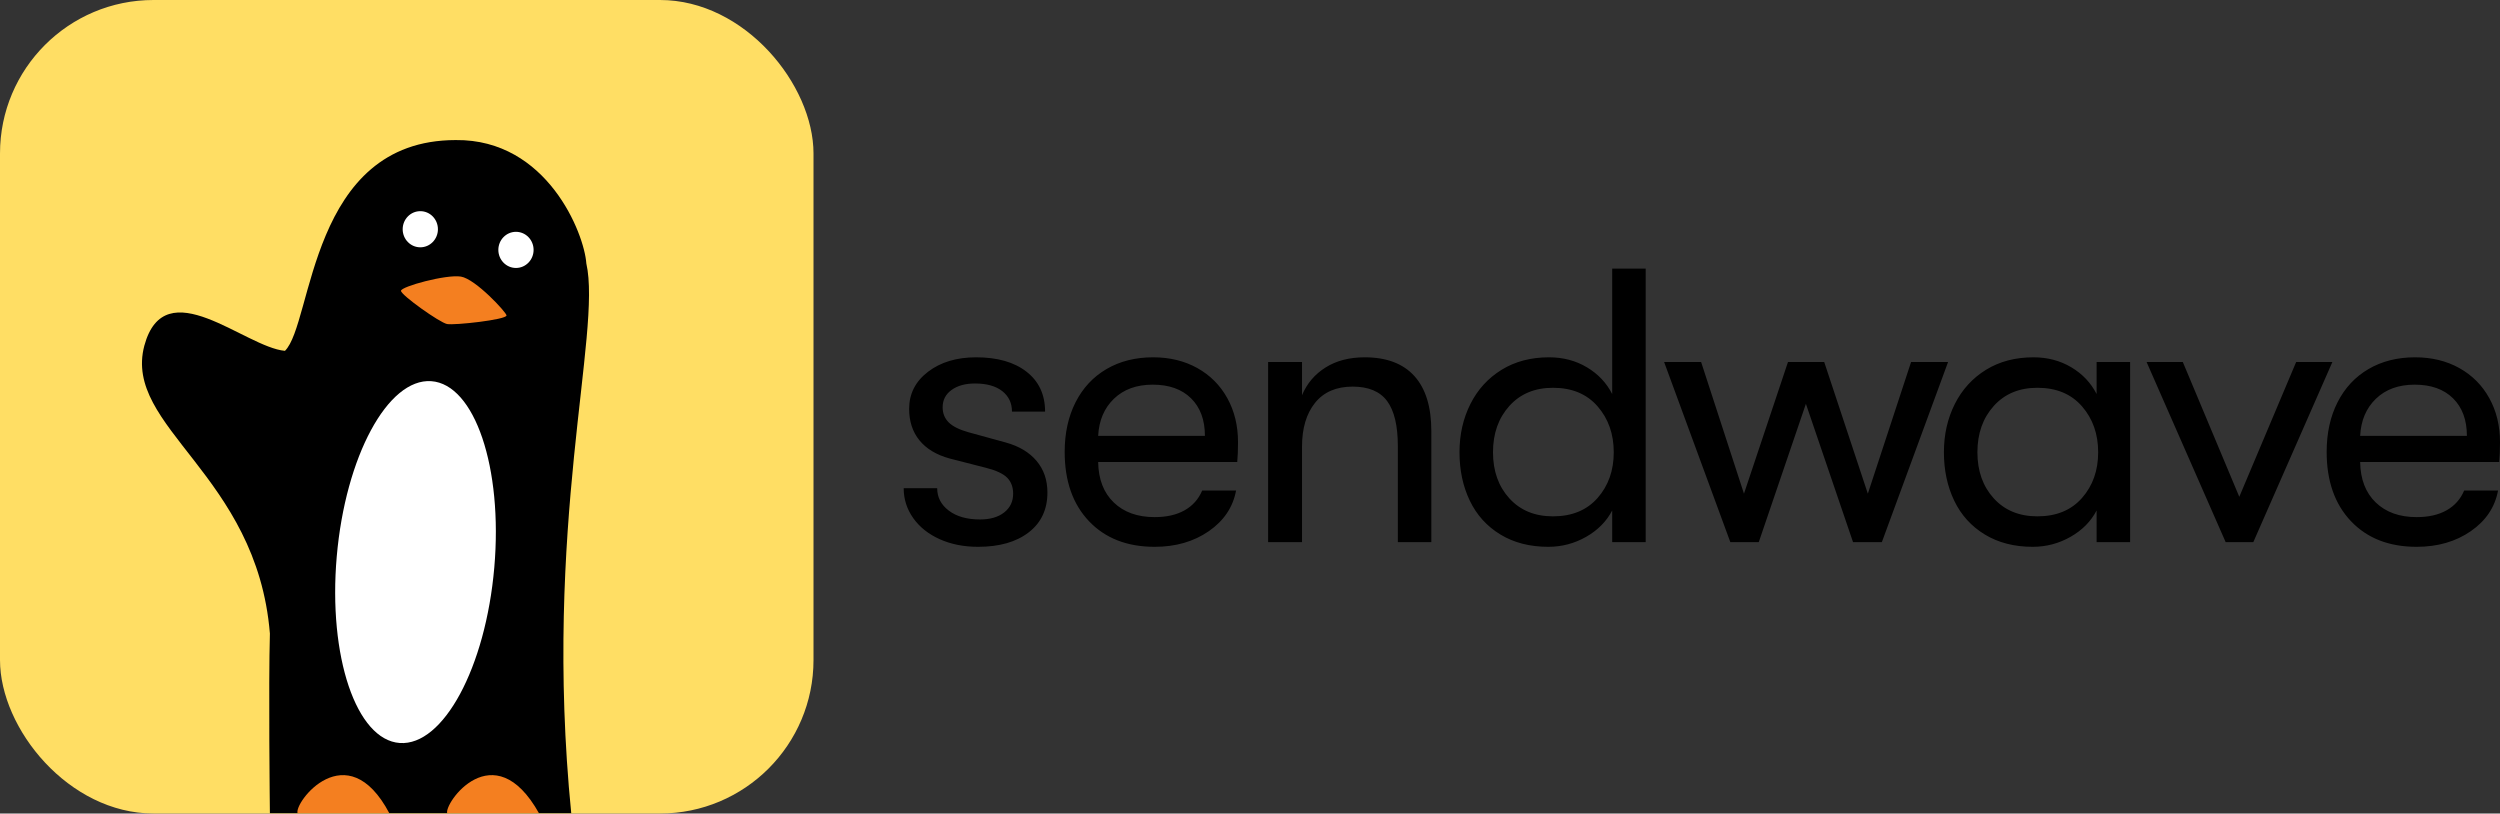
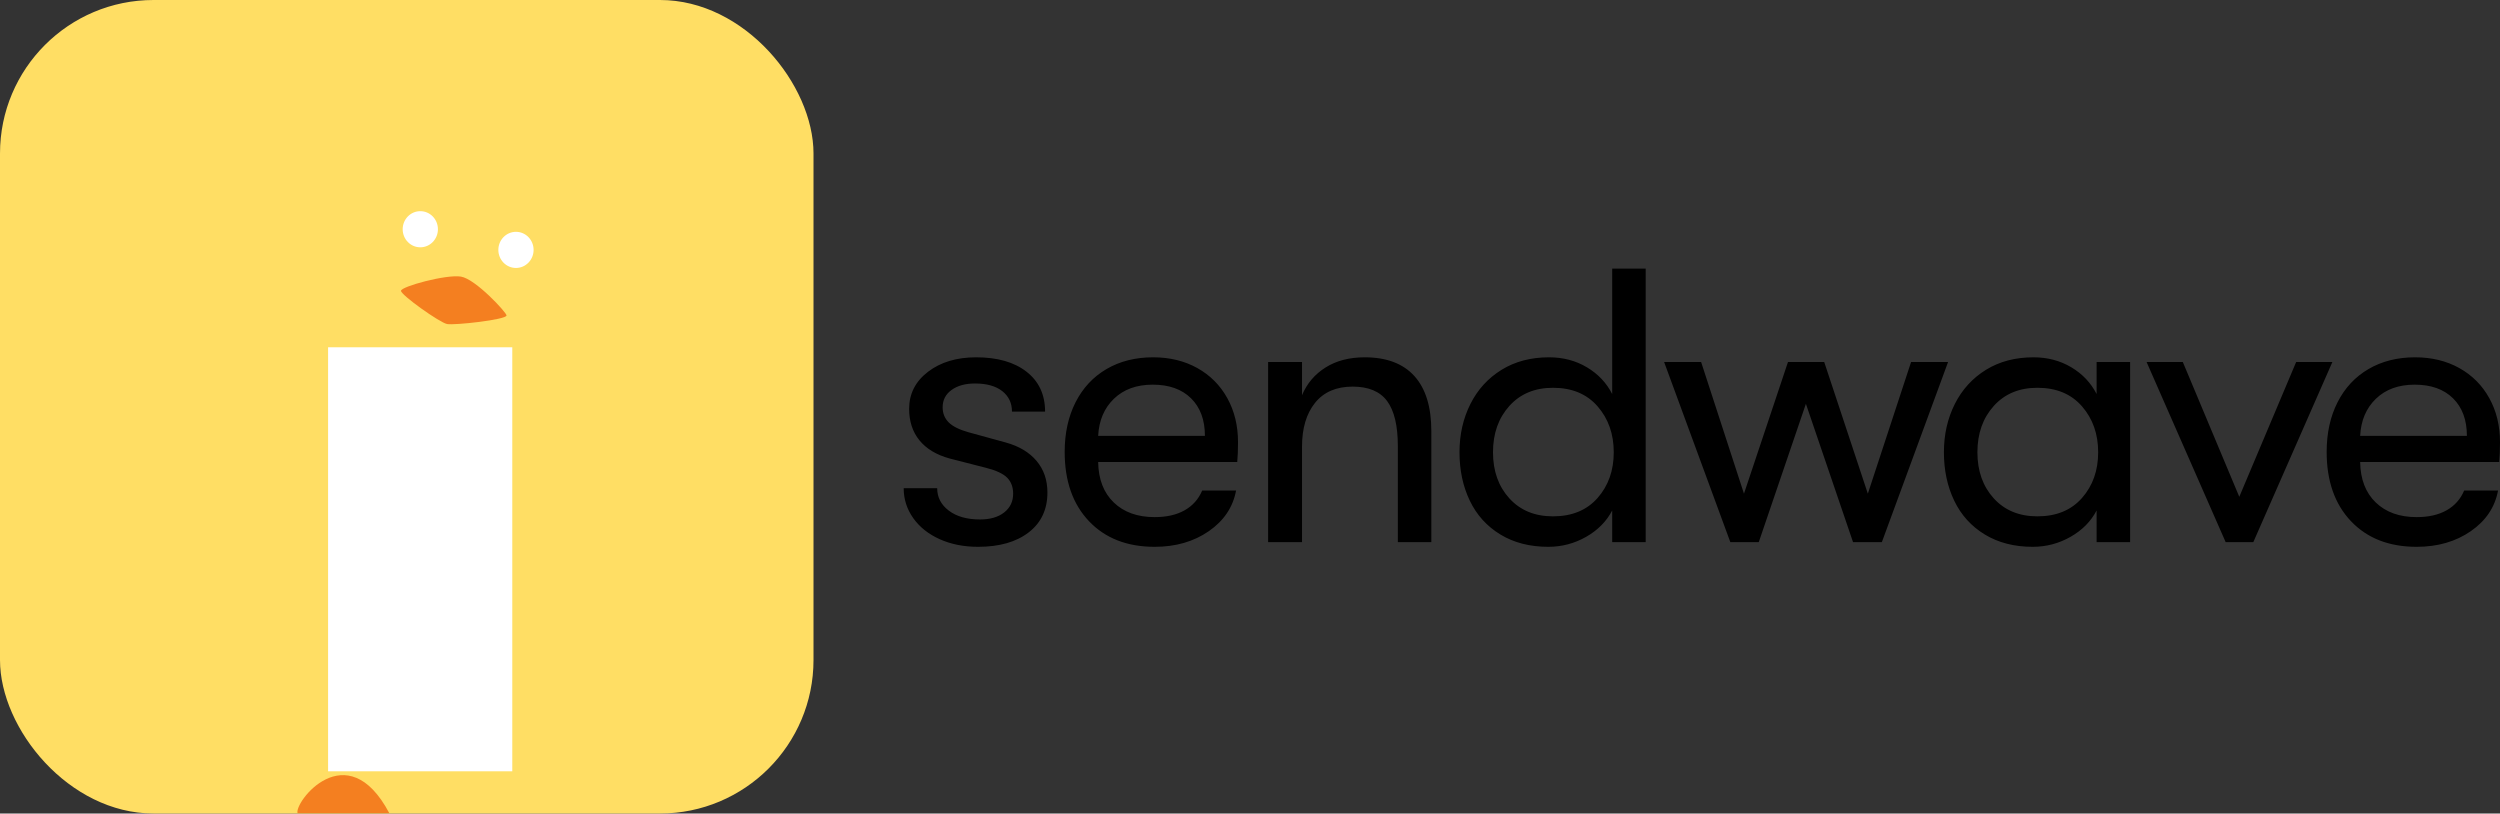
<svg xmlns="http://www.w3.org/2000/svg" xmlns:xlink="http://www.w3.org/1999/xlink" width="1303px" height="424px" viewBox="0 0 1303 424" version="1.1">
  <rect x="0" y="0" width="1303" height="424" fill="#333333" stroke="none" />
  <title>sendwaveLogo</title>
  <defs>
-     <rect id="path-1" x="0" y="0" width="424" height="424" rx="80" />
-   </defs>
+     </defs>
  <g id="Page-1" stroke="none" stroke-width="1" fill="none" fill-rule="evenodd">
    <g id="sendwaveLogo">
      <g id="sendwavePenguin">
        <g id="Rectangle" fill="#FFDE64" fill-rule="nonzero">
          <rect id="path-1" x="0" y="0" width="424" height="424" rx="80" />
        </g>
        <g id="Penguin-Clipped">
          <mask id="mask-2" fill="white">
            <use xlink:href="#path-1" />
          </mask>
          <g id="path-1" />
          <g id="Penguin" mask="url(#mask-2)">
            <g transform="translate(74, 73)" id="Group">
              <polygon id="Rectangle-1" fill="#FFFFFF" fill-rule="nonzero" points="97 108 193 108 193 329 97 329" />
-               <path d="M231.596,64.309 C239.779,100.394 208.874,201.435 223.743,351 L66.671,351 L66.67,350.921 C66.64,348.347 65.901,283.743 66.671,257.222 C59.864,174.162 -10.033,149.764 1.224,107.178 C11.958,67.602 53.582,107.994 74.524,109.858 C89.184,95.389 87.09,0.004 163.532,0.004 C211.177,-0.532 230.549,48.769 231.596,64.309 Z M150.776,125.669 C128.102,124.066 106.045,164.982 101.511,217.056 C96.976,269.131 111.681,312.645 134.355,314.249 C157.029,315.852 179.085,274.937 183.62,222.862 C188.154,170.787 173.449,127.273 150.776,125.669 Z" id="Combined-shape-5" fill="#000000" fill-rule="nonzero" />
              <path d="M145.061,37.06 C150.134,37.06 154.246,41.277 154.246,46.478 C154.246,51.681 150.134,55.897 145.061,55.897 C139.988,55.897 135.875,51.681 135.875,46.478 C135.875,41.277 139.988,37.06 145.061,37.06 Z" id="Shape-sp-5-0" fill="#FFFFFF" fill-rule="nonzero" />
              <path d="M194.924,47.824 C199.996,47.824 204.109,52.041 204.109,57.243 C204.109,62.445 199.996,66.662 194.924,66.662 C189.851,66.662 185.738,62.445 185.738,57.243 C185.738,52.041 189.851,47.824 194.924,47.824 Z" id="Shape-sp-5-0" fill="#FFFFFF" fill-rule="nonzero" />
              <path d="M135,78.575 C135,80.8 155.167,95.143 159.009,95.884 C162.85,96.626 189.957,93.638 190,91.413 C190.043,89.93 173.894,72.393 166.211,71.156 C158.528,69.92 135,76.349 135,78.575 Z" id="Shape-3" fill="#F47F20" fill-rule="nonzero" />
-               <path d="M159.124,351 C156.97,346.147 183.301,308.533 207,351 L159.124,351 Z" id="Shape-2" fill="#F47F20" fill-rule="nonzero" />
+               <path d="M159.124,351 L159.124,351 Z" id="Shape-2" fill="#F47F20" fill-rule="nonzero" />
              <path d="M81.143,351 C78.757,345.674 106.749,308.791 129,351 L81.143,351 Z" id="Shape-2-copy" fill="#F47F20" fill-rule="nonzero" />
            </g>
          </g>
        </g>
      </g>
      <g id="sendwave" transform="translate(471, 140)" fill="#000000" fill-rule="nonzero">
        <path d="M38.778,145 C49.877,145 58.674,142.488 65.171,137.465 C71.668,132.441 74.917,125.517 74.917,116.692 C74.917,110.176 73.022,104.677 69.232,100.197 C65.442,95.716 60.096,92.526 53.193,90.625 L53.193,90.625 L33.905,85.33 C29.033,83.972 25.547,82.241 23.449,80.137 C21.352,78.033 20.303,75.419 20.303,72.296 C20.303,68.495 21.859,65.474 24.972,63.234 C28.085,60.994 32.146,59.874 37.154,59.874 C43.245,59.874 47.982,61.197 51.366,63.845 C54.749,66.492 56.441,70.056 56.441,74.537 L56.441,74.537 L73.698,74.537 C73.698,65.712 70.484,58.787 64.055,53.764 C57.626,48.741 48.862,46.229 37.763,46.229 C27.612,46.229 19.254,48.741 12.689,53.764 C6.125,58.787 2.842,65.236 2.842,73.111 C2.842,79.628 4.636,85.092 8.223,89.505 C11.809,93.917 17.054,97.074 23.957,98.975 L23.957,98.975 L43.041,103.862 C48.32,105.22 51.975,106.951 54.005,109.055 C56.035,111.16 57.05,113.909 57.05,117.303 C57.05,121.376 55.494,124.635 52.381,127.079 C49.268,129.522 45.072,130.744 39.793,130.744 C33.026,130.744 27.612,129.217 23.551,126.162 C19.49,123.107 17.46,119.204 17.46,114.452 L17.46,114.452 L0,114.452 C0,120.154 1.658,125.348 4.974,130.032 C8.29,134.716 12.892,138.381 18.78,141.029 C24.668,143.676 31.334,145 38.778,145 Z M130.807,145 C141.77,145 151.177,142.285 159.027,136.854 C166.878,131.423 171.615,124.363 173.239,115.674 L173.239,115.674 L155.576,115.674 C153.681,120.154 150.636,123.583 146.44,125.959 C142.244,128.335 137.033,129.522 130.807,129.522 C121.874,129.522 114.768,126.977 109.489,121.886 C104.21,116.794 101.503,109.768 101.368,100.808 L101.368,100.808 L173.848,100.808 C174.119,97.956 174.254,94.494 174.254,90.421 C174.254,81.868 172.393,74.231 168.671,67.511 C164.949,60.79 159.738,55.563 153.038,51.829 C146.338,48.096 138.657,46.229 129.995,46.229 C120.791,46.229 112.704,48.265 105.733,52.338 C98.762,56.412 93.382,62.182 89.592,69.649 C85.803,77.116 83.908,85.737 83.908,95.513 C83.908,110.719 88.137,122.768 96.597,131.661 C105.056,140.554 116.46,145 130.807,145 Z M156.997,87.163 L101.368,87.163 C101.774,79.153 104.515,72.704 109.59,67.816 C114.666,62.928 121.4,60.485 129.792,60.485 C138.319,60.485 144.985,62.86 149.79,67.612 C154.595,72.364 156.997,78.881 156.997,87.163 L156.997,87.163 Z M207.608,142.556 L207.608,92.865 C207.608,83.226 209.876,75.589 214.41,69.954 C218.944,64.32 225.475,61.503 234.002,61.503 C242.258,61.503 248.247,64.015 251.97,69.038 C255.692,74.061 257.553,81.868 257.553,92.458 L257.553,92.458 L257.553,142.556 L275.013,142.556 L275.013,84.719 C275.013,72.093 272.069,62.521 266.181,56.004 C260.294,49.487 251.665,46.229 240.296,46.229 C232.31,46.229 225.509,47.994 219.892,51.524 C214.274,55.054 210.18,59.874 207.608,65.983 L207.608,65.983 L207.608,48.673 L189.945,48.673 L189.945,142.556 L207.608,142.556 Z M335.979,145 C343.017,145 349.582,143.269 355.672,139.807 C361.763,136.345 366.297,131.763 369.275,126.06 L369.275,126.06 L369.275,142.556 L386.735,142.556 L386.735,0 L369.275,0 L369.275,65.372 C366.297,59.534 361.898,54.884 356.078,51.422 C350.258,47.96 343.694,46.229 336.385,46.229 C326.91,46.229 318.654,48.401 311.616,52.746 C304.577,57.09 299.163,63.03 295.374,70.565 C291.584,78.1 289.689,86.484 289.689,95.716 C289.689,105.084 291.482,113.502 295.069,120.969 C298.656,128.436 303.968,134.308 311.007,138.585 C318.045,142.862 326.369,145 335.979,145 Z M338.415,129.115 C328.941,129.115 321.361,125.993 315.676,119.747 C309.991,113.502 307.149,105.492 307.149,95.716 C307.149,85.941 309.991,77.897 315.676,71.584 C321.361,65.27 328.941,62.114 338.415,62.114 C348.296,62.114 356.045,65.338 361.662,71.787 C367.279,78.236 370.087,86.213 370.087,95.716 C370.087,105.22 367.279,113.162 361.662,119.544 C356.045,125.925 348.296,129.115 338.415,129.115 Z M445.671,142.556 L470.237,70.463 L494.803,142.556 L509.827,142.556 L544.341,48.673 L525.054,48.673 L502.518,117.303 L479.779,48.673 L460.898,48.673 L437.956,117.303 L415.623,48.673 L396.335,48.673 L430.85,142.556 L445.671,142.556 Z M588.456,145 C595.494,145 602.059,143.269 608.149,139.807 C614.24,136.345 618.775,131.763 621.752,126.06 L621.752,126.06 L621.752,142.556 L639.212,142.556 L639.212,48.673 L621.752,48.673 L621.752,65.372 C618.775,59.534 614.376,54.884 608.556,51.422 C602.735,47.96 596.171,46.229 588.862,46.229 C579.387,46.229 571.131,48.401 564.093,52.746 C557.055,57.09 551.641,63.03 547.851,70.565 C544.061,78.1 542.166,86.484 542.166,95.716 C542.166,105.084 543.959,113.502 547.546,120.969 C551.133,128.436 556.446,134.308 563.484,138.585 C570.522,142.862 578.846,145 588.456,145 Z M590.892,129.115 C581.418,129.115 573.838,125.993 568.153,119.747 C562.469,113.502 559.626,105.492 559.626,95.716 C559.626,85.941 562.469,77.897 568.153,71.584 C573.838,65.27 581.418,62.114 590.892,62.114 C600.773,62.114 608.522,65.338 614.139,71.787 C619.756,78.236 622.564,86.213 622.564,95.716 C622.564,105.22 619.756,113.162 614.139,119.544 C608.522,125.925 600.773,129.115 590.892,129.115 Z M703.427,142.556 L744.641,48.673 L725.759,48.673 L696.118,118.933 L666.679,48.673 L647.798,48.673 L689.012,142.556 L703.427,142.556 Z M788.552,145 C799.516,145 808.923,142.285 816.773,136.854 C824.623,131.423 829.361,124.363 830.985,115.674 L830.985,115.674 L813.322,115.674 C811.427,120.154 808.381,123.583 804.185,125.959 C799.99,128.335 794.779,129.522 788.552,129.522 C779.619,129.522 772.513,126.977 767.235,121.886 C761.956,116.794 759.249,109.768 759.114,100.808 L759.114,100.808 L831.594,100.808 C831.865,97.956 832,94.494 832,90.421 C832,81.868 830.139,74.231 826.417,67.511 C822.695,60.79 817.484,55.563 810.784,51.829 C804.084,48.096 796.403,46.229 787.74,46.229 C778.537,46.229 770.449,48.265 763.479,52.338 C756.508,56.412 751.128,62.182 747.338,69.649 C743.548,77.116 741.653,85.737 741.653,95.513 C741.653,110.719 745.883,122.768 754.343,131.661 C762.802,140.554 774.205,145 788.552,145 Z M814.743,87.163 L759.114,87.163 C759.52,79.153 762.261,72.704 767.336,67.816 C772.412,62.928 779.146,60.485 787.537,60.485 C796.064,60.485 802.73,62.86 807.535,67.612 C812.34,72.364 814.743,78.881 814.743,87.163 L814.743,87.163 Z" />
      </g>
    </g>
  </g>
</svg>